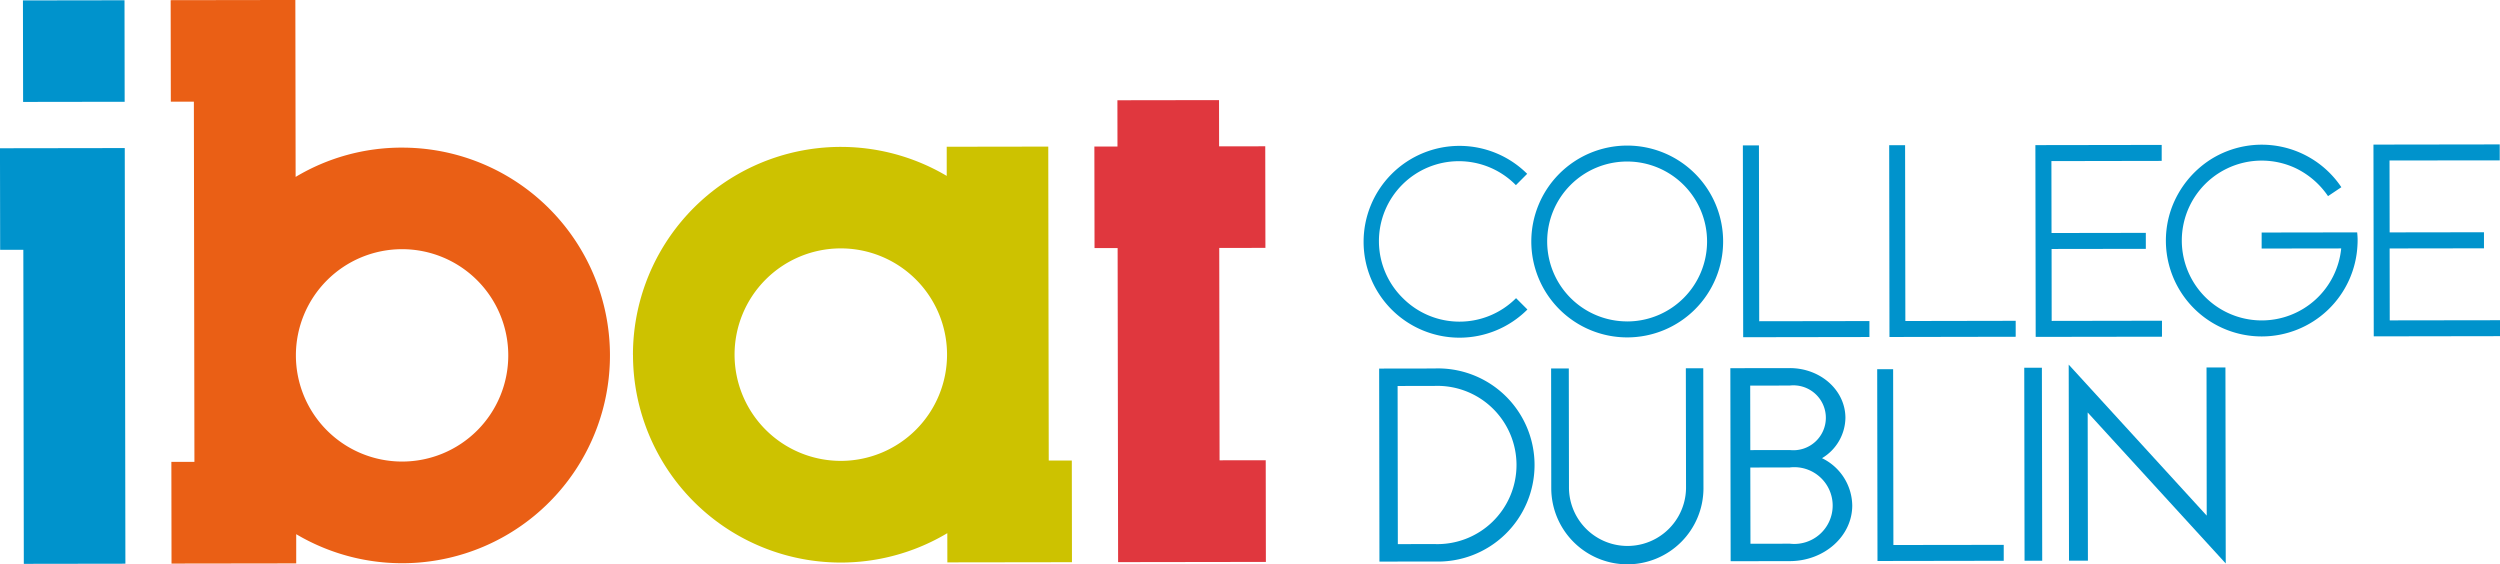
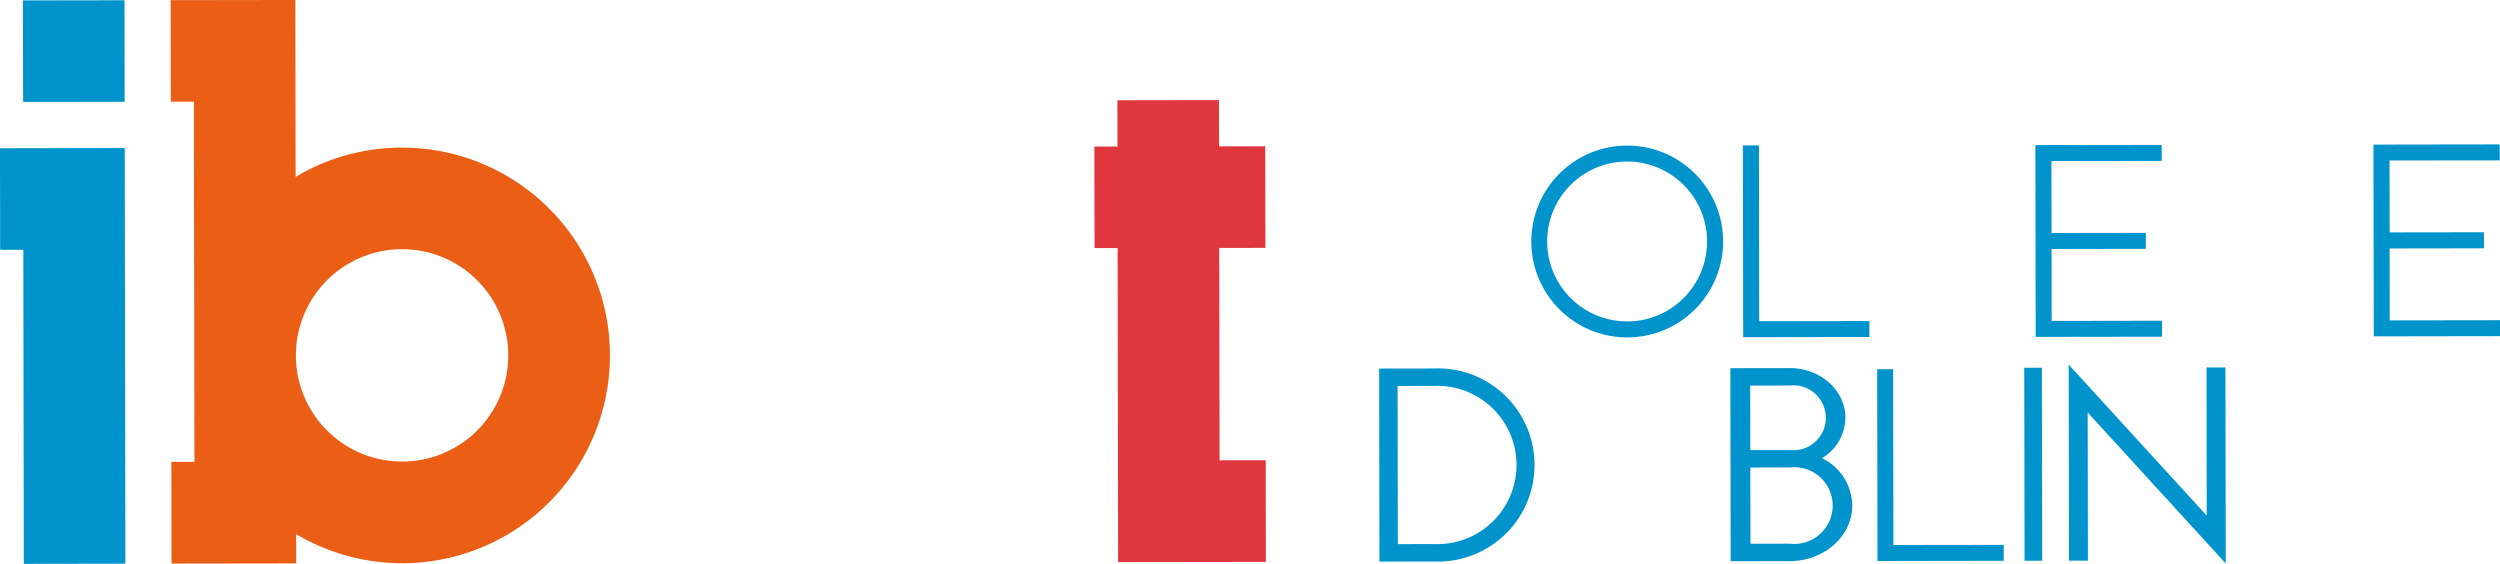
<svg xmlns="http://www.w3.org/2000/svg" width="264.473" height="59.7" viewBox="0 0 264.473 59.7">
  <g id="Group_74" data-name="Group 74" transform="translate(-72.592 -56.117)">
    <g id="Group_63" data-name="Group 63" transform="translate(72.592 56.117)">
      <path id="Path_60" data-name="Path 60" d="M72.608,82.554l2.452,0,.051,33.222,10.746-.016-.067-43.969-13.2.02Zm2.411-26.383.017,10.738,10.744-.016-.016-10.738Z" transform="translate(-72.592 -56.127)" fill="#0093cc" />
      <path id="Path_61" data-name="Path 61" d="M121.273,71.733a21.835,21.835,0,0,0-11.225,3.1l-.029-18.718-13.191.02.017,10.739,2.439,0,.058,38.107-2.439,0,.016,10.758,13.191-.019,0-3.092a21.983,21.983,0,1,0,11.166-40.894Zm.051,33.211A11.233,11.233,0,1,1,132.543,93.7,11.225,11.225,0,0,1,121.325,104.944Z" transform="translate(-78.774 -56.117)" fill="#ea5f15" />
      <path id="Path_62" data-name="Path 62" d="M246.1,85.966l-.017-10.747-4.883.008-.008-4.894-10.75.016.007,4.894-2.444,0,.017,10.746,2.443,0,.051,33.222,15.633-.023-.016-10.756-4.883.007-.034-22.465Z" transform="translate(-112.233 -59.743)" fill="#e0373e" />
-       <path id="Path_63" data-name="Path 63" d="M162.484,98.986a21.982,21.982,0,0,0,33.251,18.846l.005,3.09,13.182-.019-.016-10.757-2.44,0-.036-22.465h0l-.014-10.745-10.743.016,0,3.085a21.99,21.99,0,0,0-33.194,18.945Zm10.745-.015a11.239,11.239,0,1,1,11.255,11.212A11.237,11.237,0,0,1,173.229,98.972Z" transform="translate(-95.52 -61.428)" fill="#cdc200" />
    </g>
    <g id="Group_67" data-name="Group 67" transform="translate(216.843 71.395)">
      <g id="Group_66" data-name="Group 66">
        <path id="Path_64" data-name="Path 64" d="M375,78.387l0-1.69-13.362.021.032,20.287,13.361-.02,0-1.691-11.67.02-.009-7.609,9.969-.015V86l-9.975.016-.013-7.608Z" transform="translate(-290.567 -76.644)" fill="#0093cc" />
        <path id="Path_65" data-name="Path 65" d="M423.005,78.313l0-1.688-13.358.02.031,20.286,13.359-.021,0-1.686-11.667.017-.012-7.608,9.98-.015v-1.7l-9.978.015-.013-7.607Z" transform="translate(-302.812 -76.626)" fill="#0093cc" />
        <g id="Group_64" data-name="Group 64" transform="translate(17.74 0.123)">
          <path id="Path_66" data-name="Path 66" d="M300.174,76.79a10.146,10.146,0,1,0,10.17,10.132A10.146,10.146,0,0,0,300.174,76.79Zm.026,18.6a8.457,8.457,0,1,1,8.445-8.469A8.458,8.458,0,0,1,300.2,95.394Z" transform="translate(-290.047 -76.79)" fill="#0093cc" />
        </g>
        <path id="Path_67" data-name="Path 67" d="M321.827,95.365l-.029-18.6-1.7,0,.033,20.291,13.355-.021V95.347Z" transform="translate(-279.972 -76.66)" fill="#0093cc" />
-         <path id="Path_68" data-name="Path 68" d="M342.587,95.334l-.028-18.6-1.682,0,.029,20.29L354.26,97l0-1.688Z" transform="translate(-285.272 -76.652)" fill="#0093cc" />
-         <path id="Path_69" data-name="Path 69" d="M282.345,80.989h0l1.195-1.2h0a10.145,10.145,0,1,0,.025,14.352l-1.2-1.2a8.453,8.453,0,0,1-11.954.019h0a8.454,8.454,0,1,1,11.936-11.974Z" transform="translate(-266.233 -76.678)" fill="#0093cc" />
        <g id="Group_65" data-name="Group 65" transform="translate(84.872 0.026)">
-           <path id="Path_70" data-name="Path 70" d="M400.4,85.94l-10.1.016V87.65l8.416-.012a8.448,8.448,0,0,1-8.407,7.616h0a8.453,8.453,0,1,1,3.6-16.1,8.692,8.692,0,0,1,3.413,2.951l1.41-.944a10.136,10.136,0,0,0-13.835-2.93,10.359,10.359,0,0,0-4.118,5.118,10.138,10.138,0,0,0,9.534,13.6h0a10.146,10.146,0,0,0,10.124-9.669,7.541,7.541,0,0,0-.032-1.339" transform="translate(-380.165 -76.661)" fill="#0093cc" />
-         </g>
+           </g>
      </g>
    </g>
    <g id="Group_73" data-name="Group 73" transform="translate(218.492 94.692)">
      <g id="Group_68" data-name="Group 68" transform="translate(0 0.407)">
        <path id="Path_71" data-name="Path 71" d="M274.293,128.866l-5.816.01-.031-20.42,5.816-.009a10.217,10.217,0,1,1,.031,20.419Zm-.029-18.574-3.865.005.024,16.73,3.867-.006a8.371,8.371,0,1,0-.026-16.729Z" transform="translate(-268.447 -108.447)" fill="#0093cc" />
      </g>
      <path id="Path_72" data-name="Path 72" d="M340.888,127.144l-.028-18.6-1.686,0,.031,20.291,13.355-.022v-1.685Z" transform="translate(-286.487 -108.063)" fill="#0093cc" />
      <g id="Group_69" data-name="Group 69" transform="translate(37.152 0.366)">
        <path id="Path_73" data-name="Path 73" d="M324.623,128.81l-6.271.01-.032-20.42,6.274-.009c3.255-.005,5.891,2.335,5.9,5.258a5.055,5.055,0,0,1-2.478,4.271,5.645,5.645,0,0,1,3.2,5C331.219,126.163,328.265,128.8,324.623,128.81Zm-.028-18.573-4.175.006.011,6.823,4.178-.007a3.433,3.433,0,1,0-.013-6.822Zm.013,8.664-4.176.007.016,8.065,4.171-.007a4.06,4.06,0,1,0-.011-8.065Z" transform="translate(-318.32 -108.391)" fill="#0093cc" />
      </g>
      <g id="Group_70" data-name="Group 70" transform="translate(18.191 0.38)">
-         <path id="Path_74" data-name="Path 74" d="M300.959,129.155a8.064,8.064,0,0,1-8.076-8.049l-.016-12.673,1.871,0,.019,12.673a6.192,6.192,0,0,0,12.383-.019l-.02-12.671,1.844,0,.02,12.671A8.057,8.057,0,0,1,300.959,129.155Z" transform="translate(-292.867 -108.41)" fill="#0093cc" />
-       </g>
+         </g>
      <g id="Group_71" data-name="Group 71" transform="translate(68.244 0.326)">
        <path id="Path_75" data-name="Path 75" d="M360.089,128.758l-.032-20.419,1.866,0,.034,20.418Z" transform="translate(-360.057 -108.337)" fill="#0093cc" />
      </g>
      <g id="Group_72" data-name="Group 72" transform="translate(72.946)">
        <path id="Path_76" data-name="Path 76" d="M368.377,112.96l.025,15.677-2,0-.032-20.74,14.6,15.976L380.95,108.2h2l.032,20.733Z" transform="translate(-366.369 -107.9)" fill="#0093cc" />
      </g>
    </g>
  </g>
</svg>